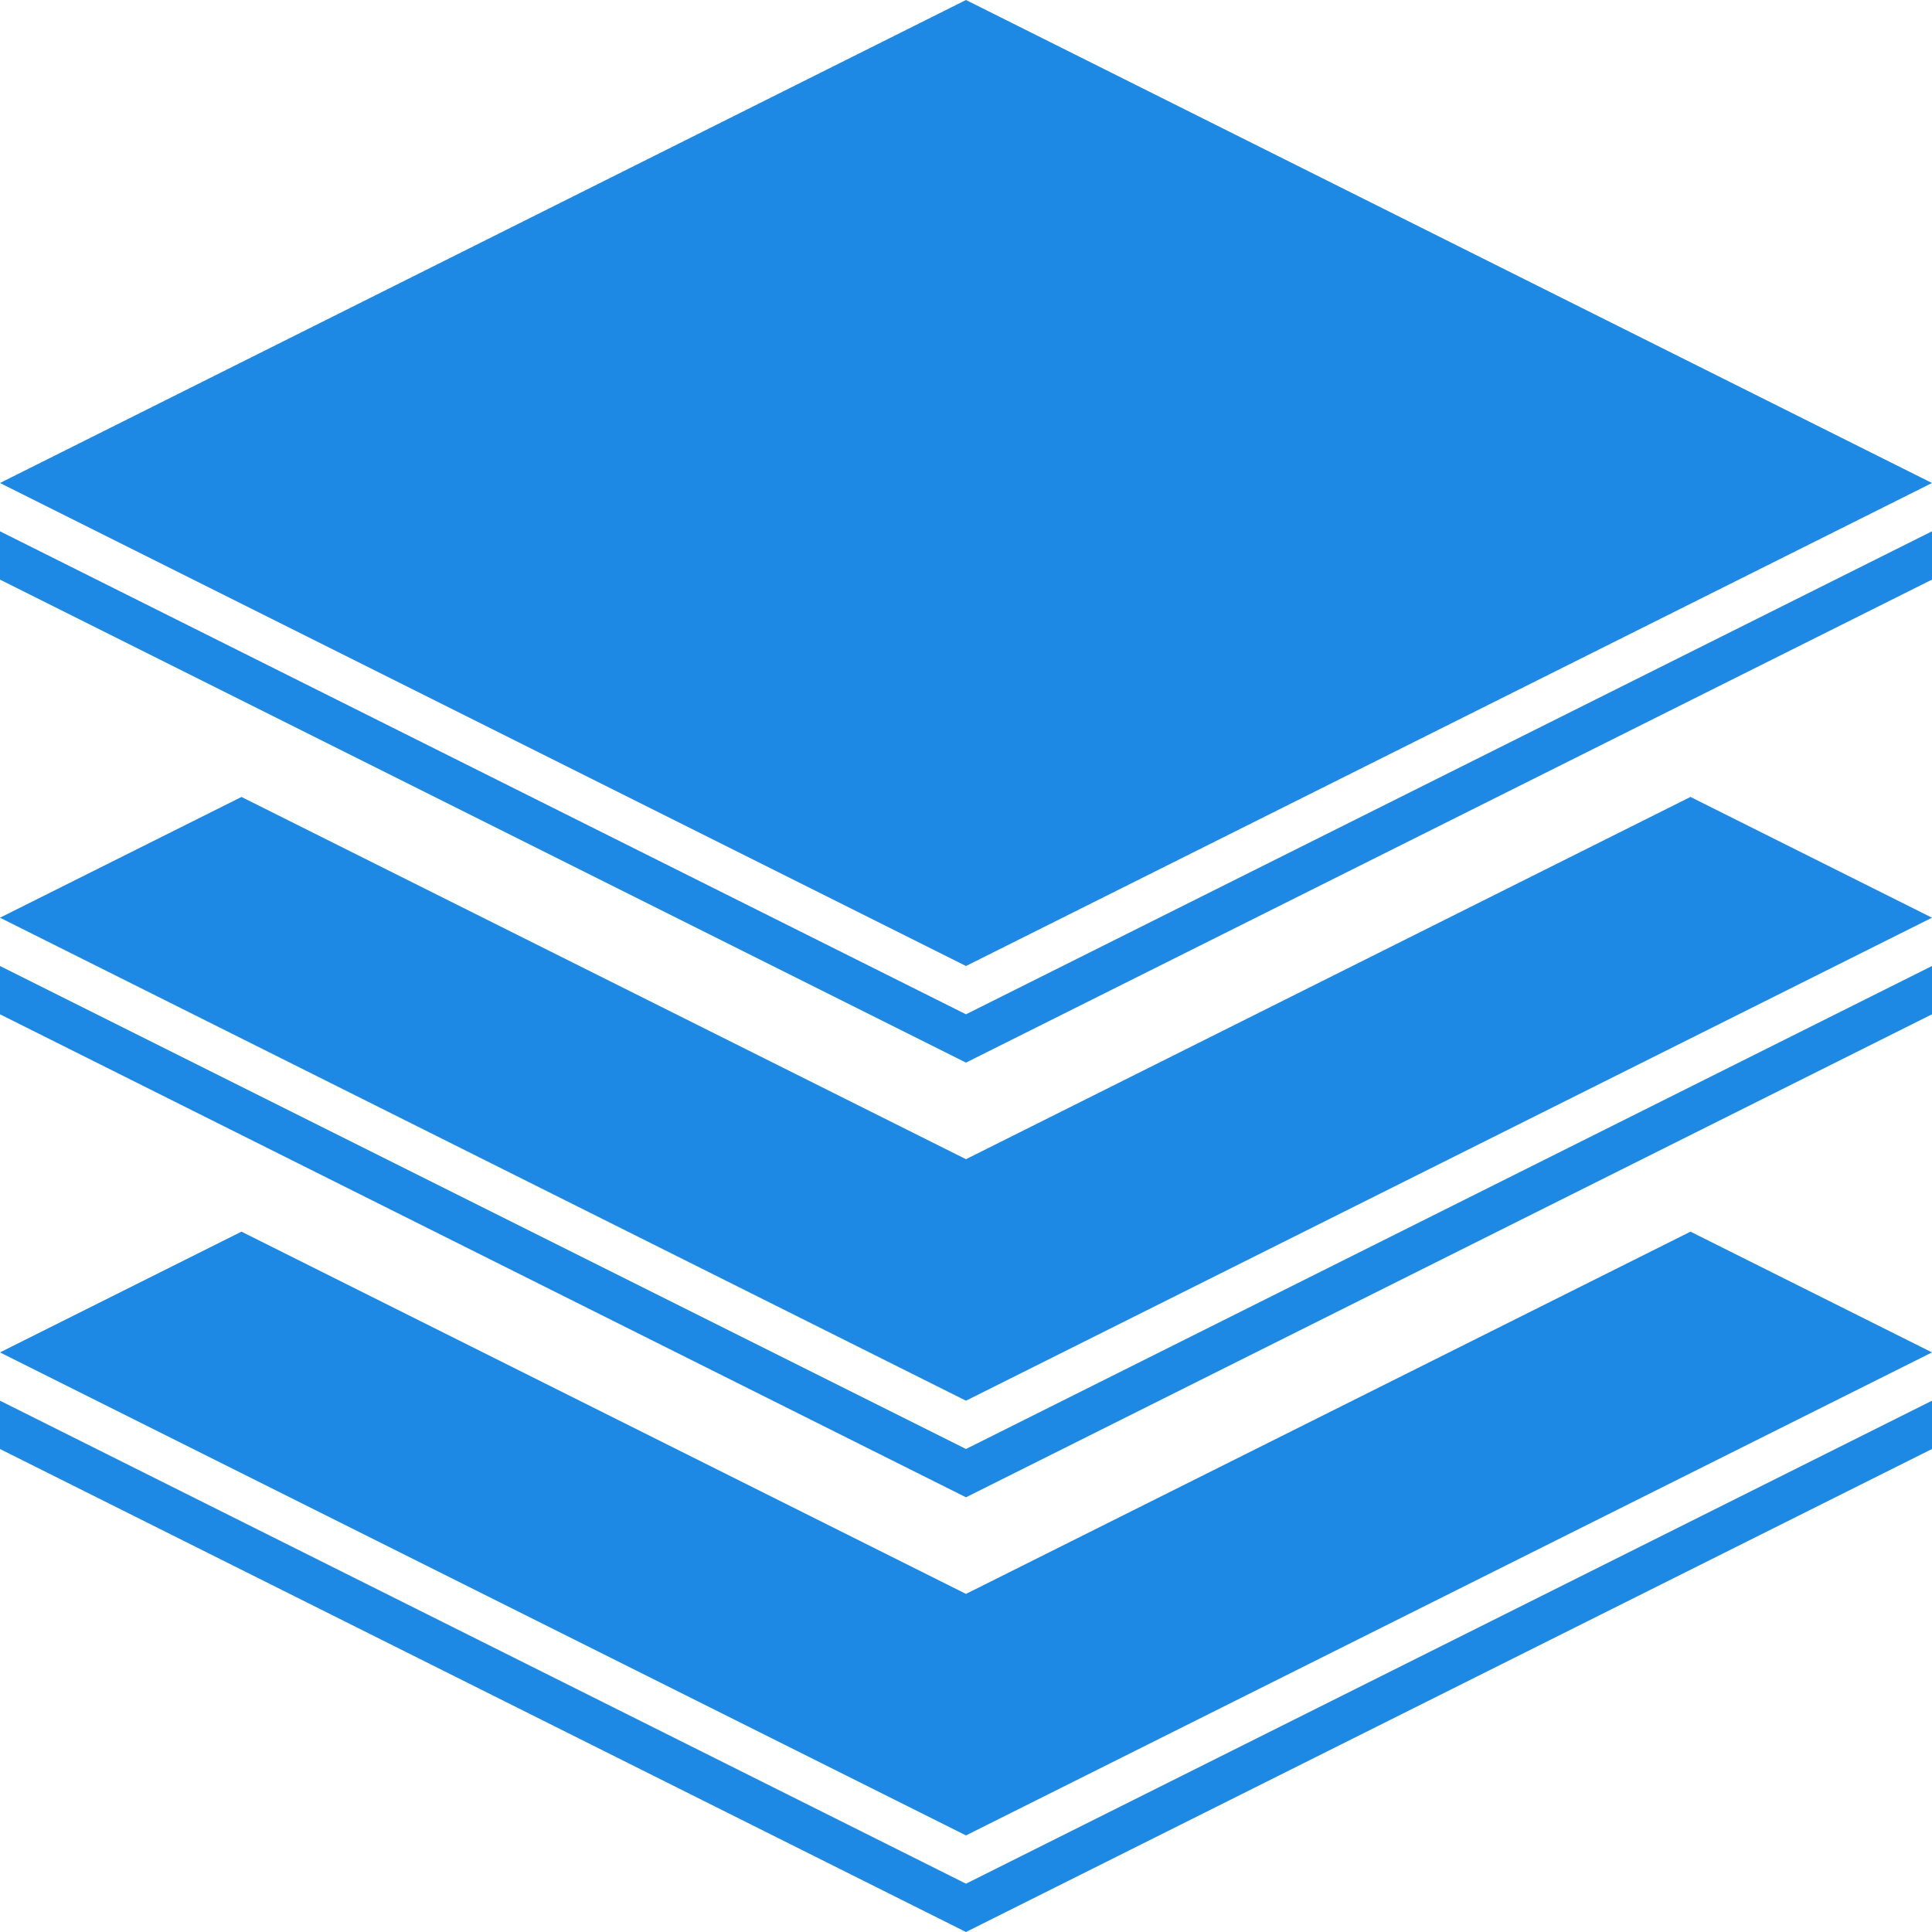
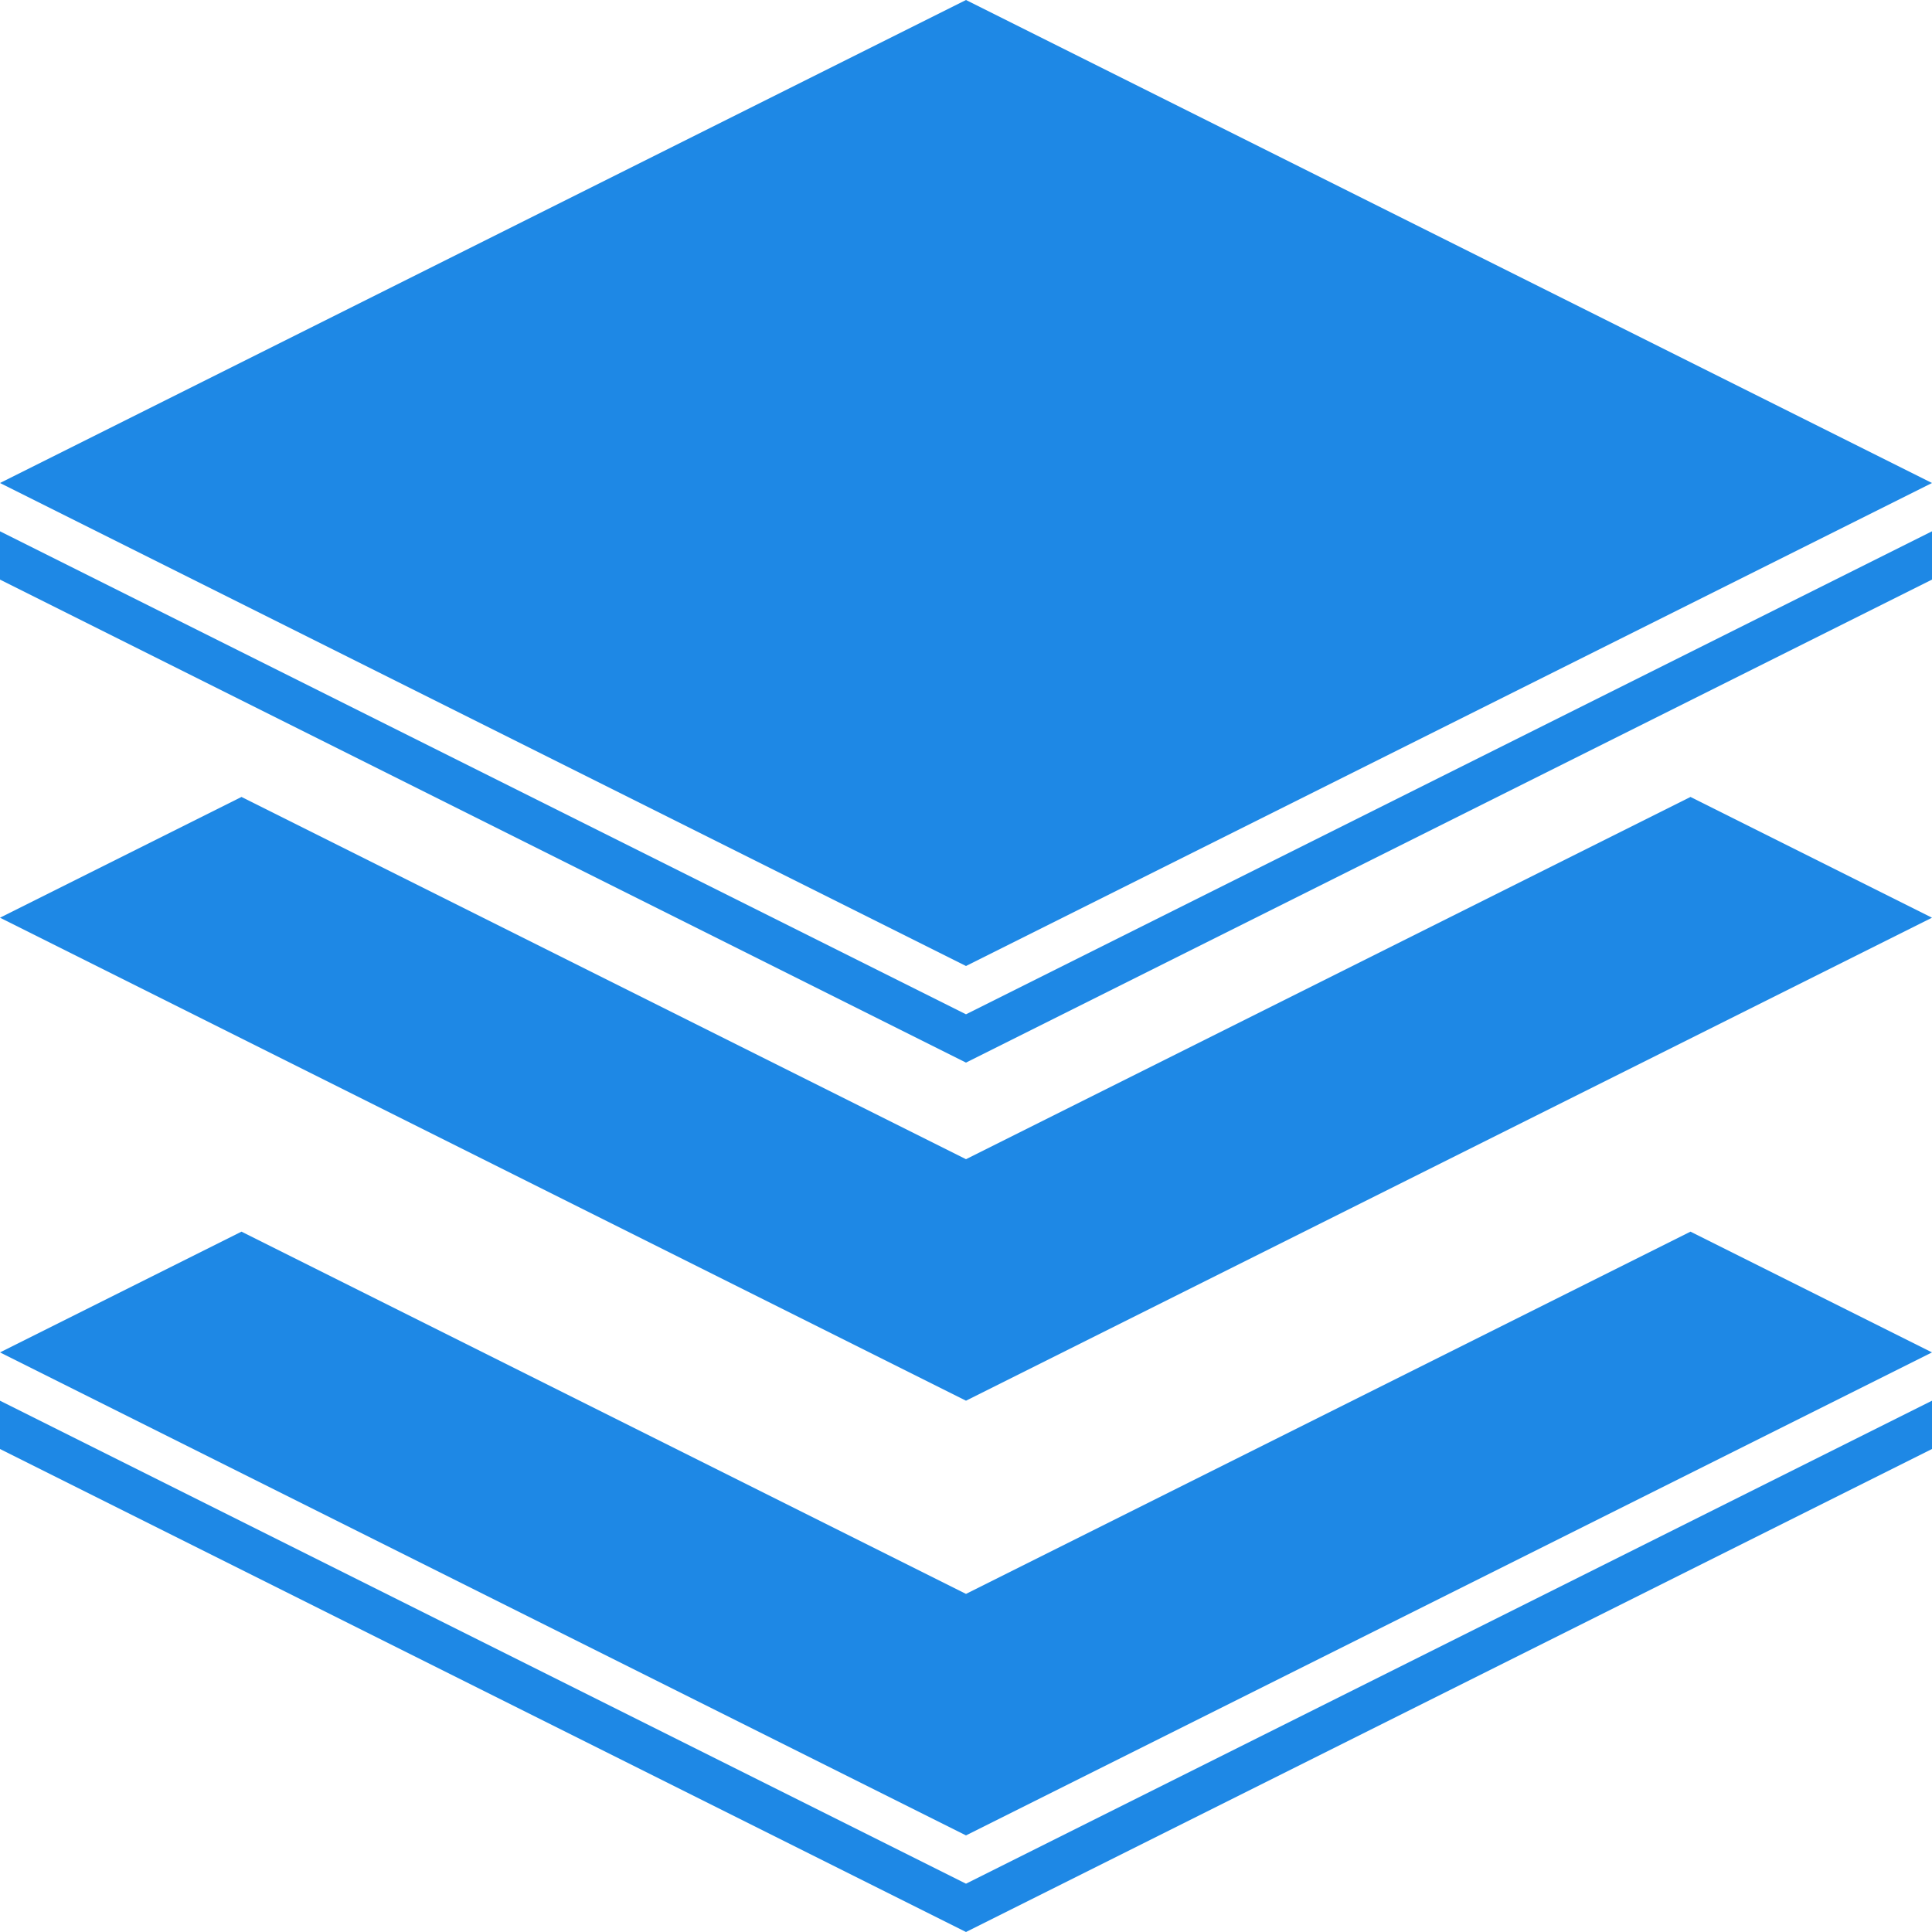
<svg xmlns="http://www.w3.org/2000/svg" id="Group_57" data-name="Group 57" viewBox="0 0 40 40">
  <defs>
    <style>
      .cls-1 {
        fill: #1e88e5;
      }
    </style>
  </defs>
  <path id="Path_46" data-name="Path 46" class="cls-1" d="M0,29v1L20,40,40,30V29L20,39Z" />
-   <path id="Path_47" data-name="Path 47" class="cls-1" d="M0,20v1L20,31,40,21V20L20,30Z" />
  <path id="Path_48" data-name="Path 48" class="cls-1" d="M40,10,20,0,0,10,20,20Z" />
  <path id="Path_49" data-name="Path 49" class="cls-1" d="M0,11v1L20,22,40,12V11L20,21Z" />
  <path id="Path_50" data-name="Path 50" class="cls-1" d="M20,33,5,25.5,0,28,20,38,40,28l-5-2.5Z" />
  <path id="Path_51" data-name="Path 51" class="cls-1" d="M20,24,5,16.5,0,19,20,29,40,19l-5-2.5Z" />
</svg>